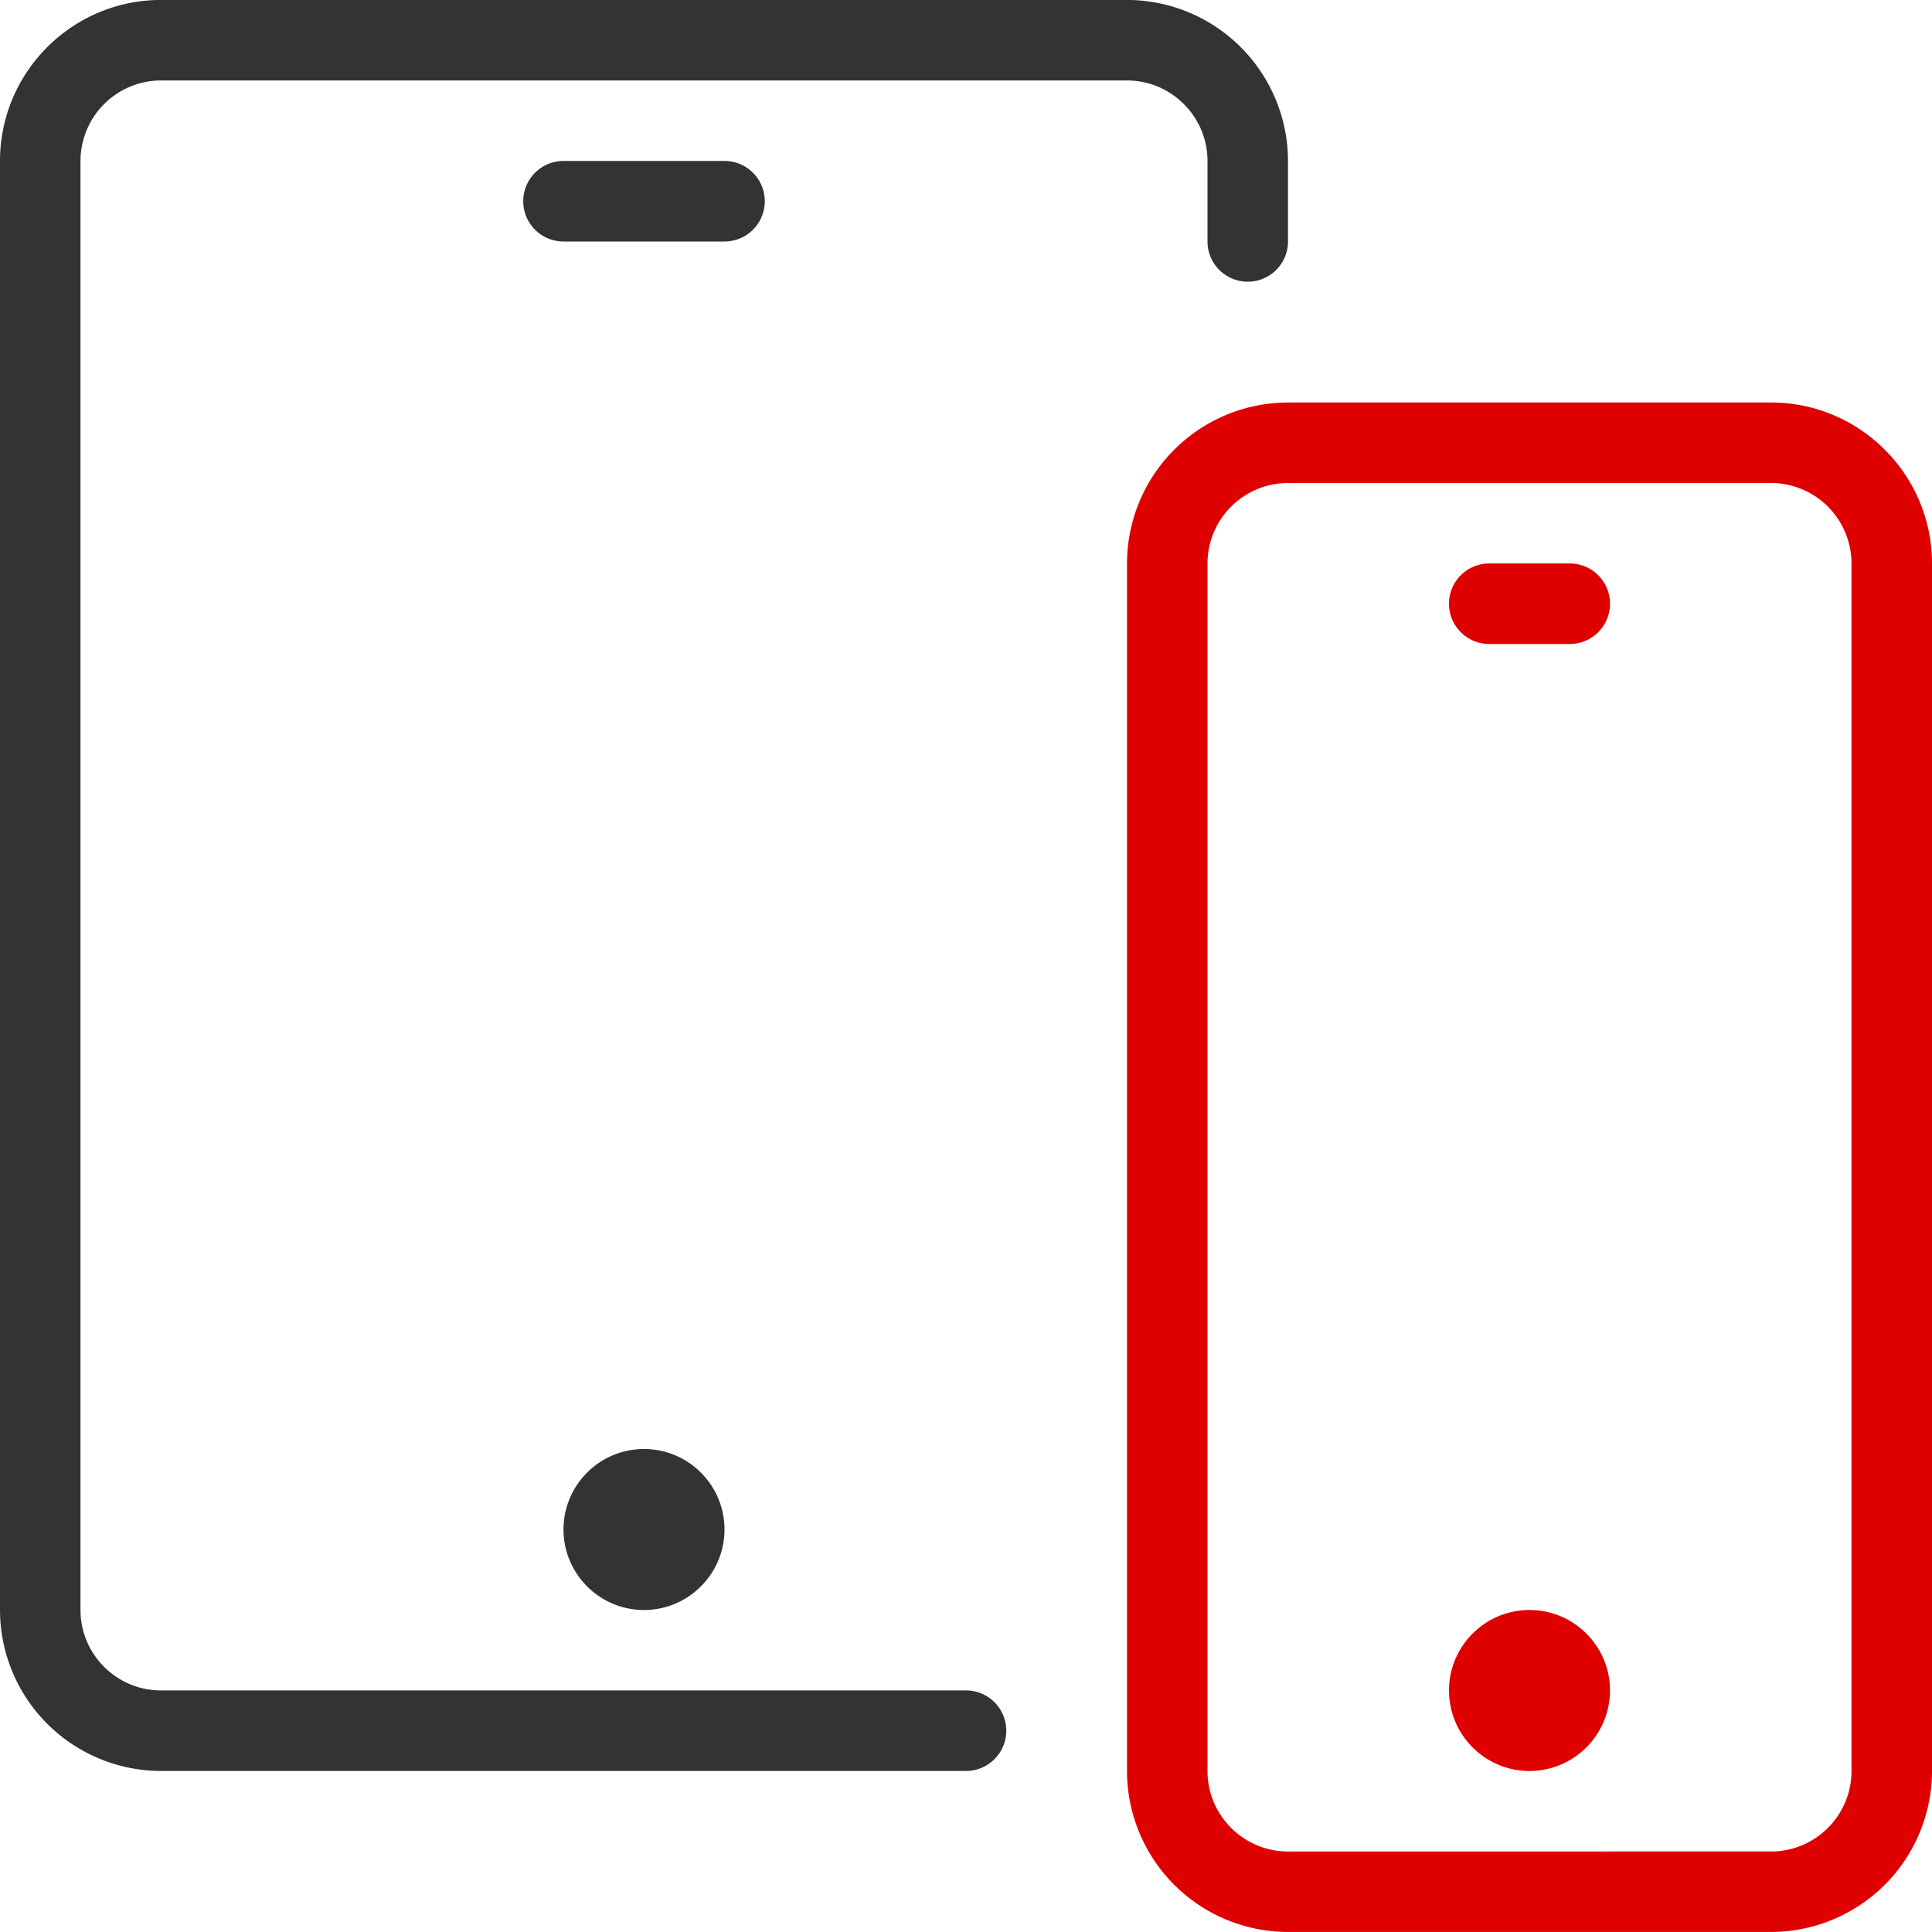
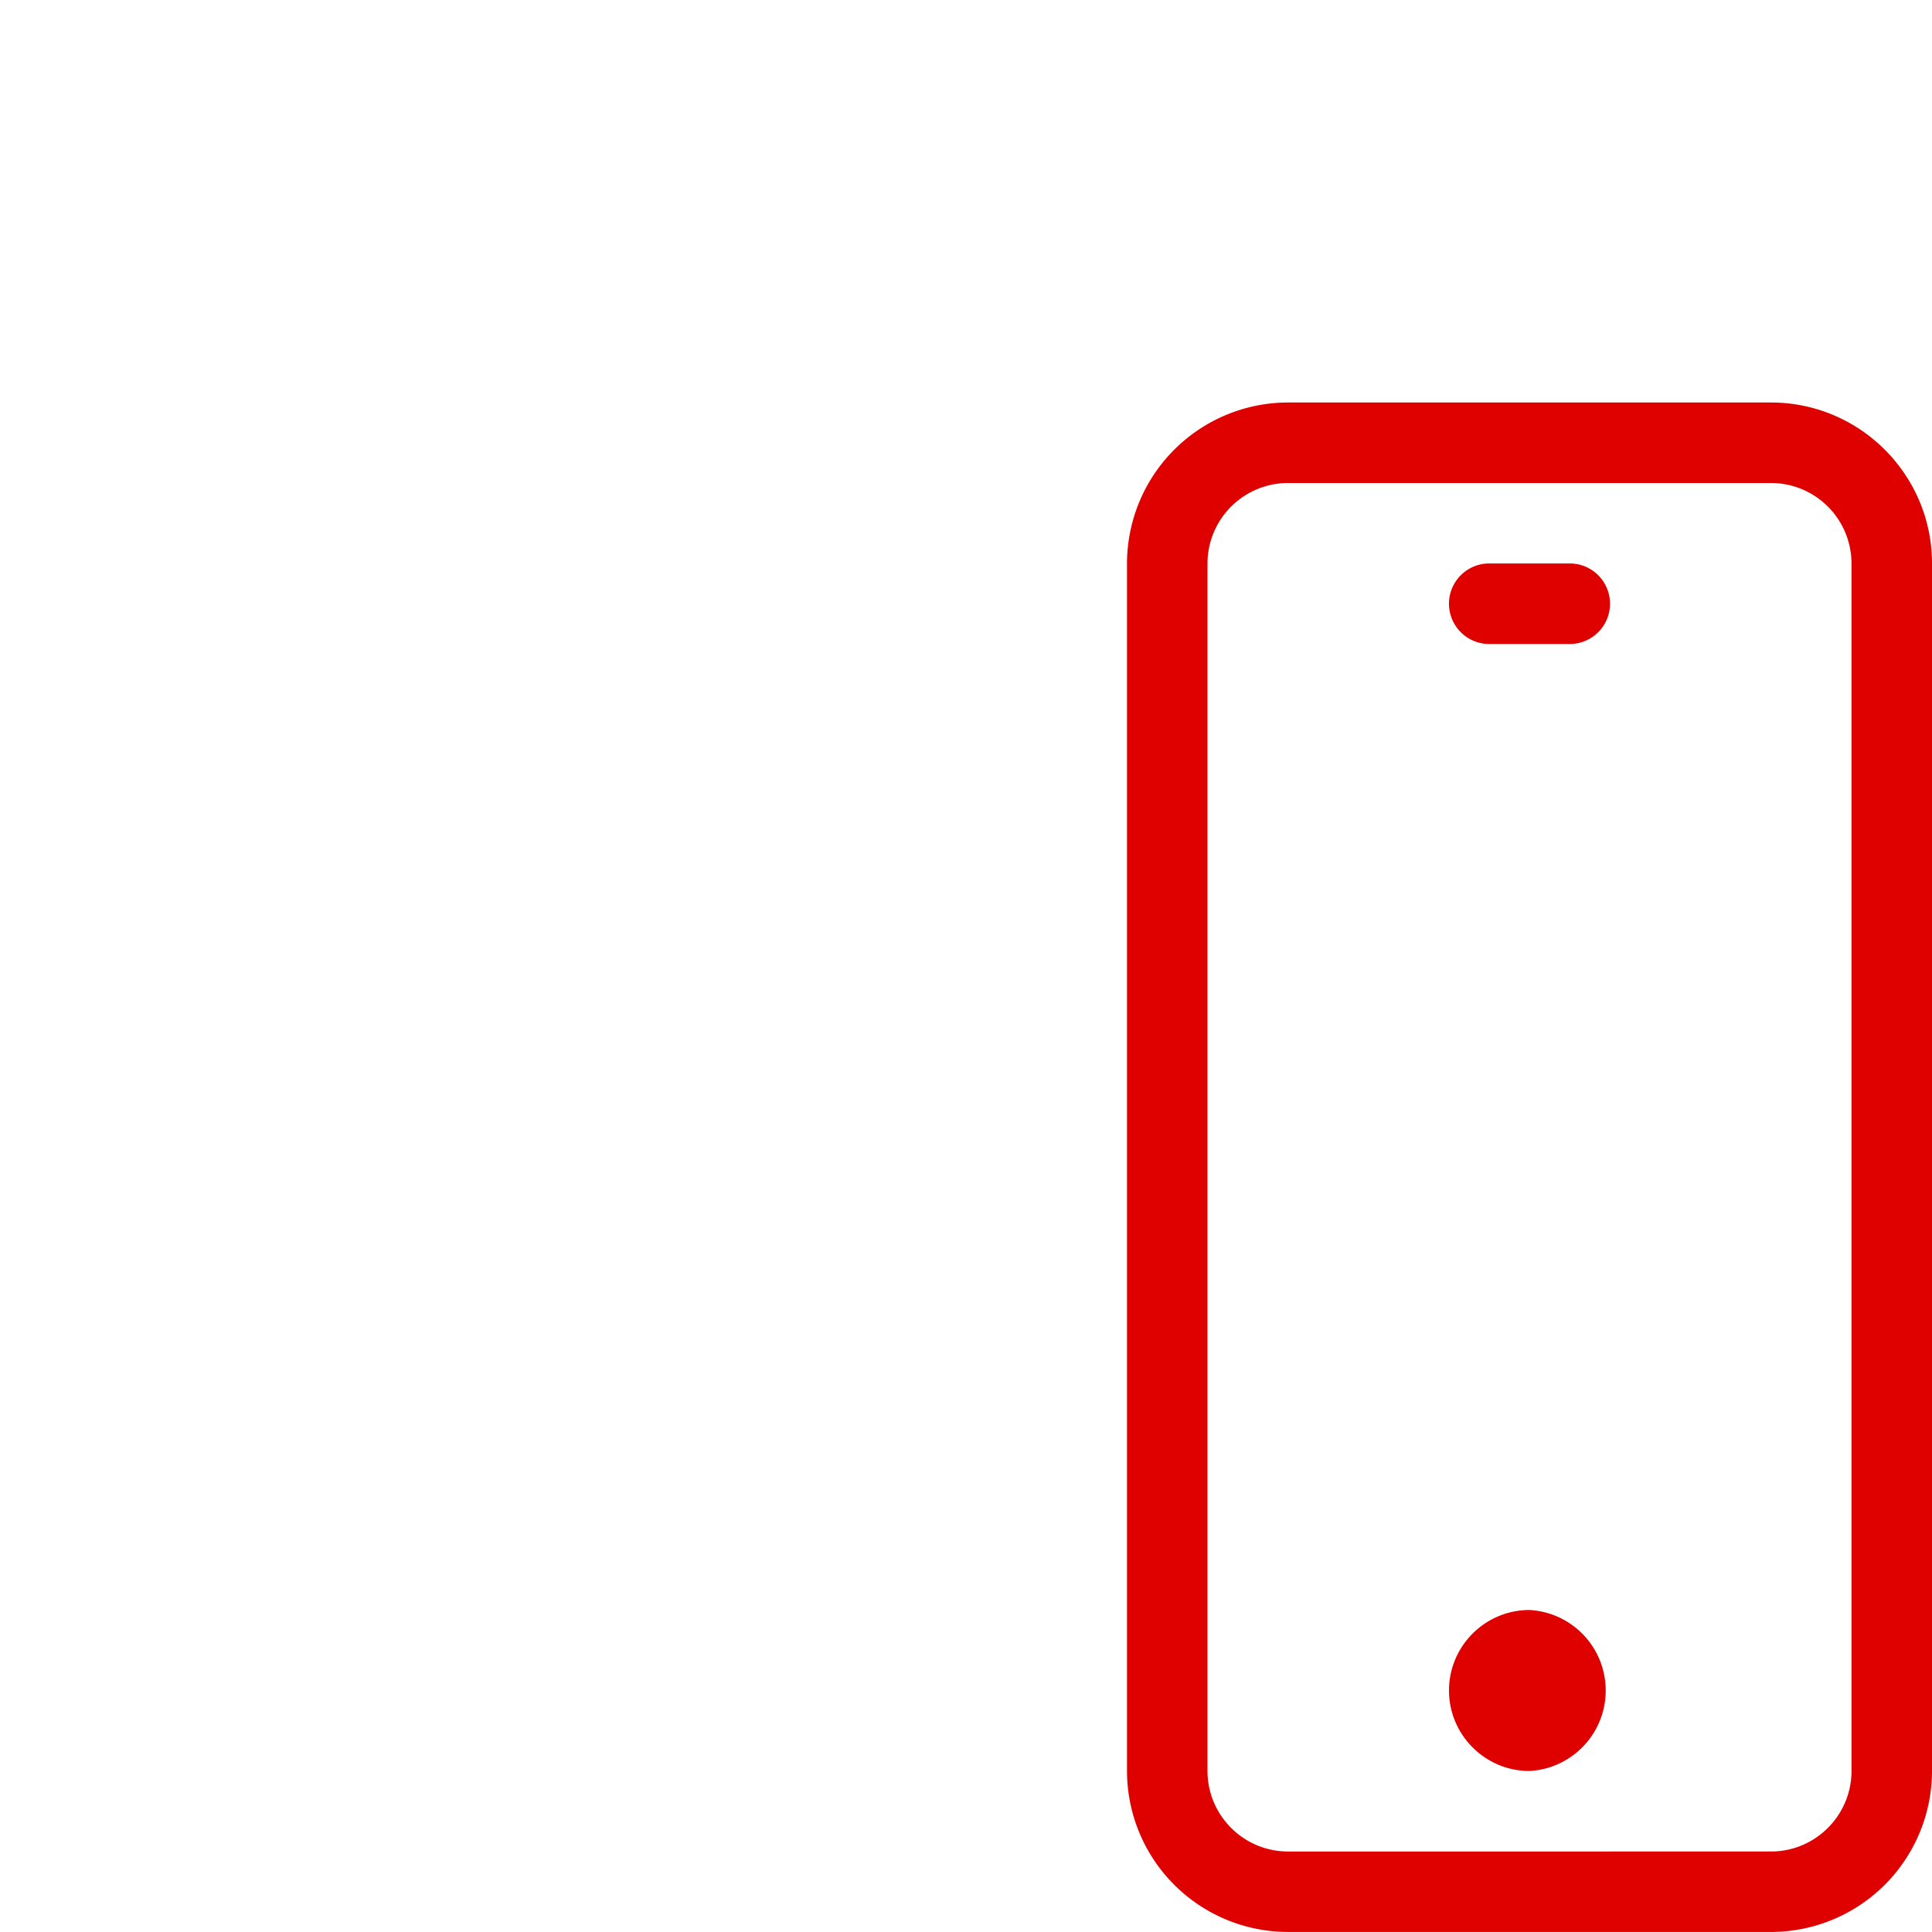
<svg xmlns="http://www.w3.org/2000/svg" width="48" height="48" viewBox="0 0 48 48">
  <g fill="none" fill-rule="evenodd">
-     <path fill="#333" d="M18 38c0 1.102-.897 2-2 2s-2-.898-2-2c0-1.103.897-2 2-2s2 .897 2 2zM13 5a1 1 0 0 1 1-1.001h4A1 1 0 0 1 18 6h-4a1 1 0 0 1-1-1zm18 1.999A1 1 0 0 1 30 6V3.999c0-1.101-.898-2-2.001-2h-24a2.003 2.003 0 0 0-1.999 2v36c0 1.102.897 1.999 1.999 1.999H24a1 1 0 1 1 0 2.001H3.999a4.004 4.004 0 0 1-3.999-4v-36c0-2.205 1.794-4 3.999-4h24a4.006 4.006 0 0 1 4.001 4V6a1 1 0 0 1-1 .999z" />
    <g fill="#DF0000">
      <path d="M44 47.999H32.001A4.004 4.004 0 0 1 28 44V13.999A4.005 4.005 0 0 1 32.001 10H44c2.206 0 4 1.794 4 3.999V44a4.003 4.003 0 0 1-4 3.999zm2-34A2.002 2.002 0 0 0 44 12H32.001A2.002 2.002 0 0 0 30 13.999V44c0 1.102.897 2 2.001 2H44c1.103 0 2-.898 2-2V13.999z" />
-       <path d="M38 44c-1.103 0-2-.898-2-2.001 0-1.102.897-1.999 2-1.999s2 .897 2 1.999A2.003 2.003 0 0 1 38 44zM39 16h-2a1 1 0 0 1 0-2.001h2A1 1 0 0 1 39 16z" />
+       <path d="M38 44c-1.103 0-2-.898-2-2.001 0-1.102.897-1.999 2-1.999A2.003 2.003 0 0 1 38 44zM39 16h-2a1 1 0 0 1 0-2.001h2A1 1 0 0 1 39 16z" />
    </g>
  </g>
</svg>